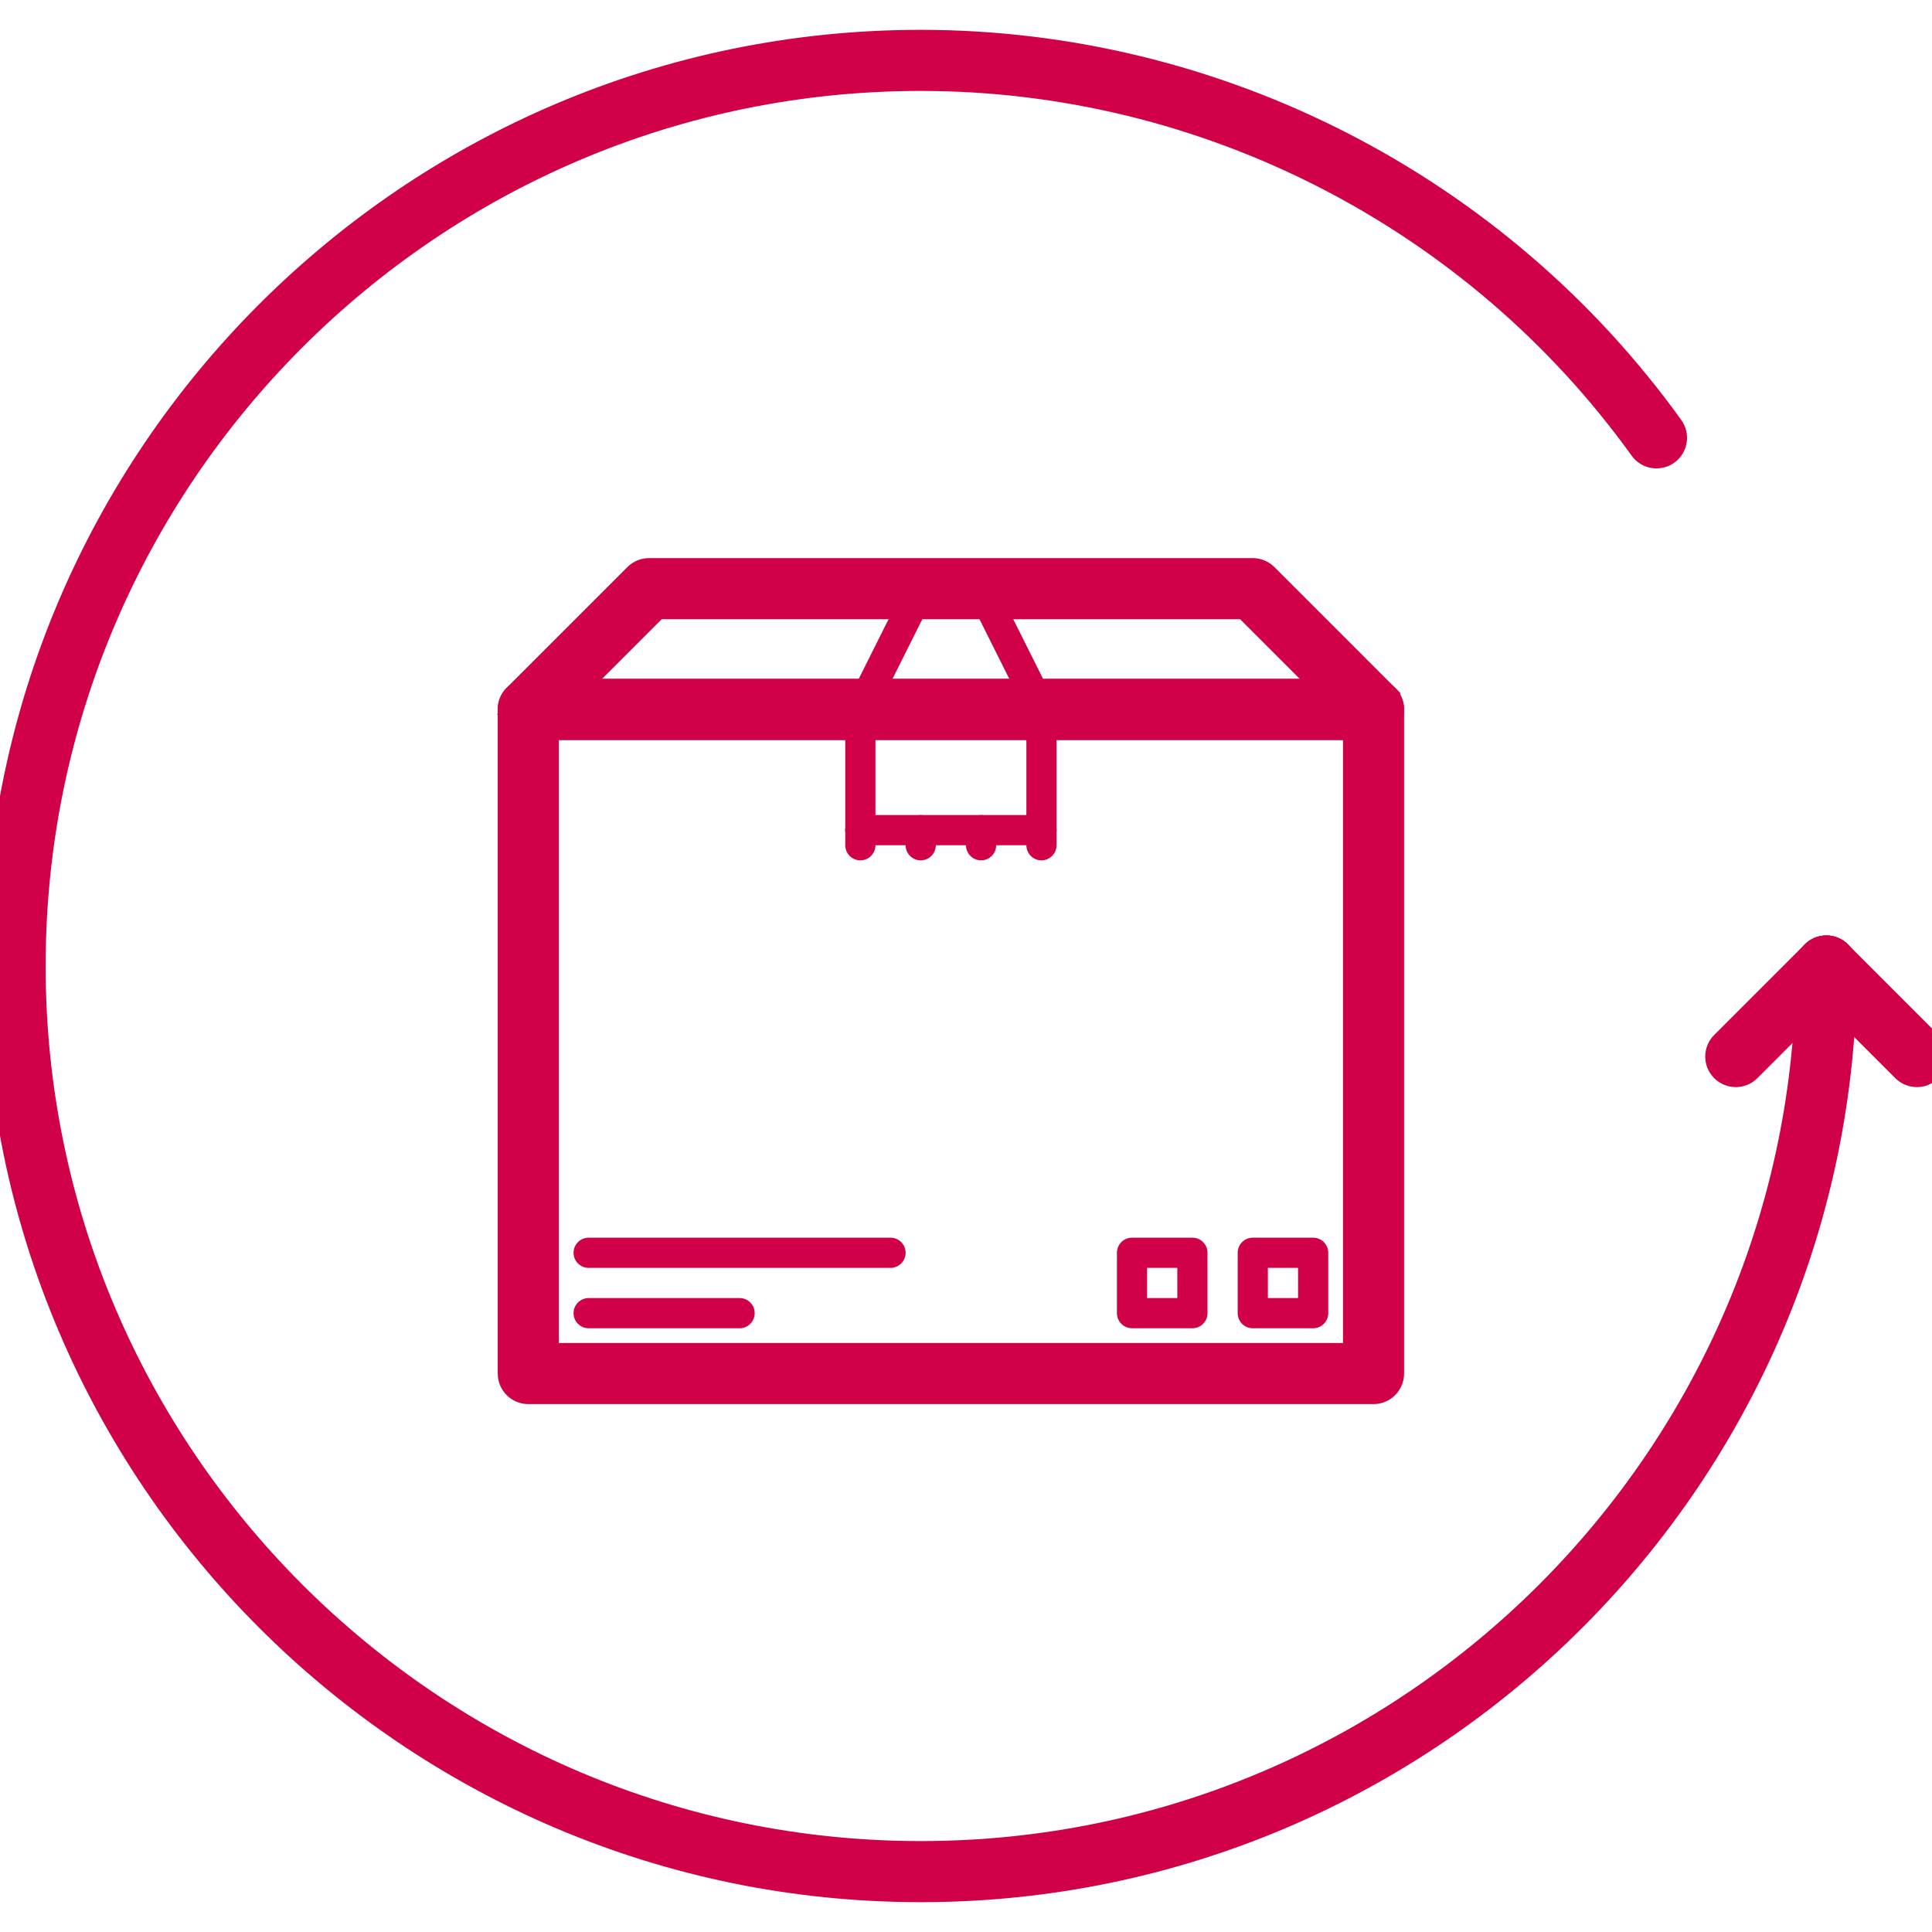
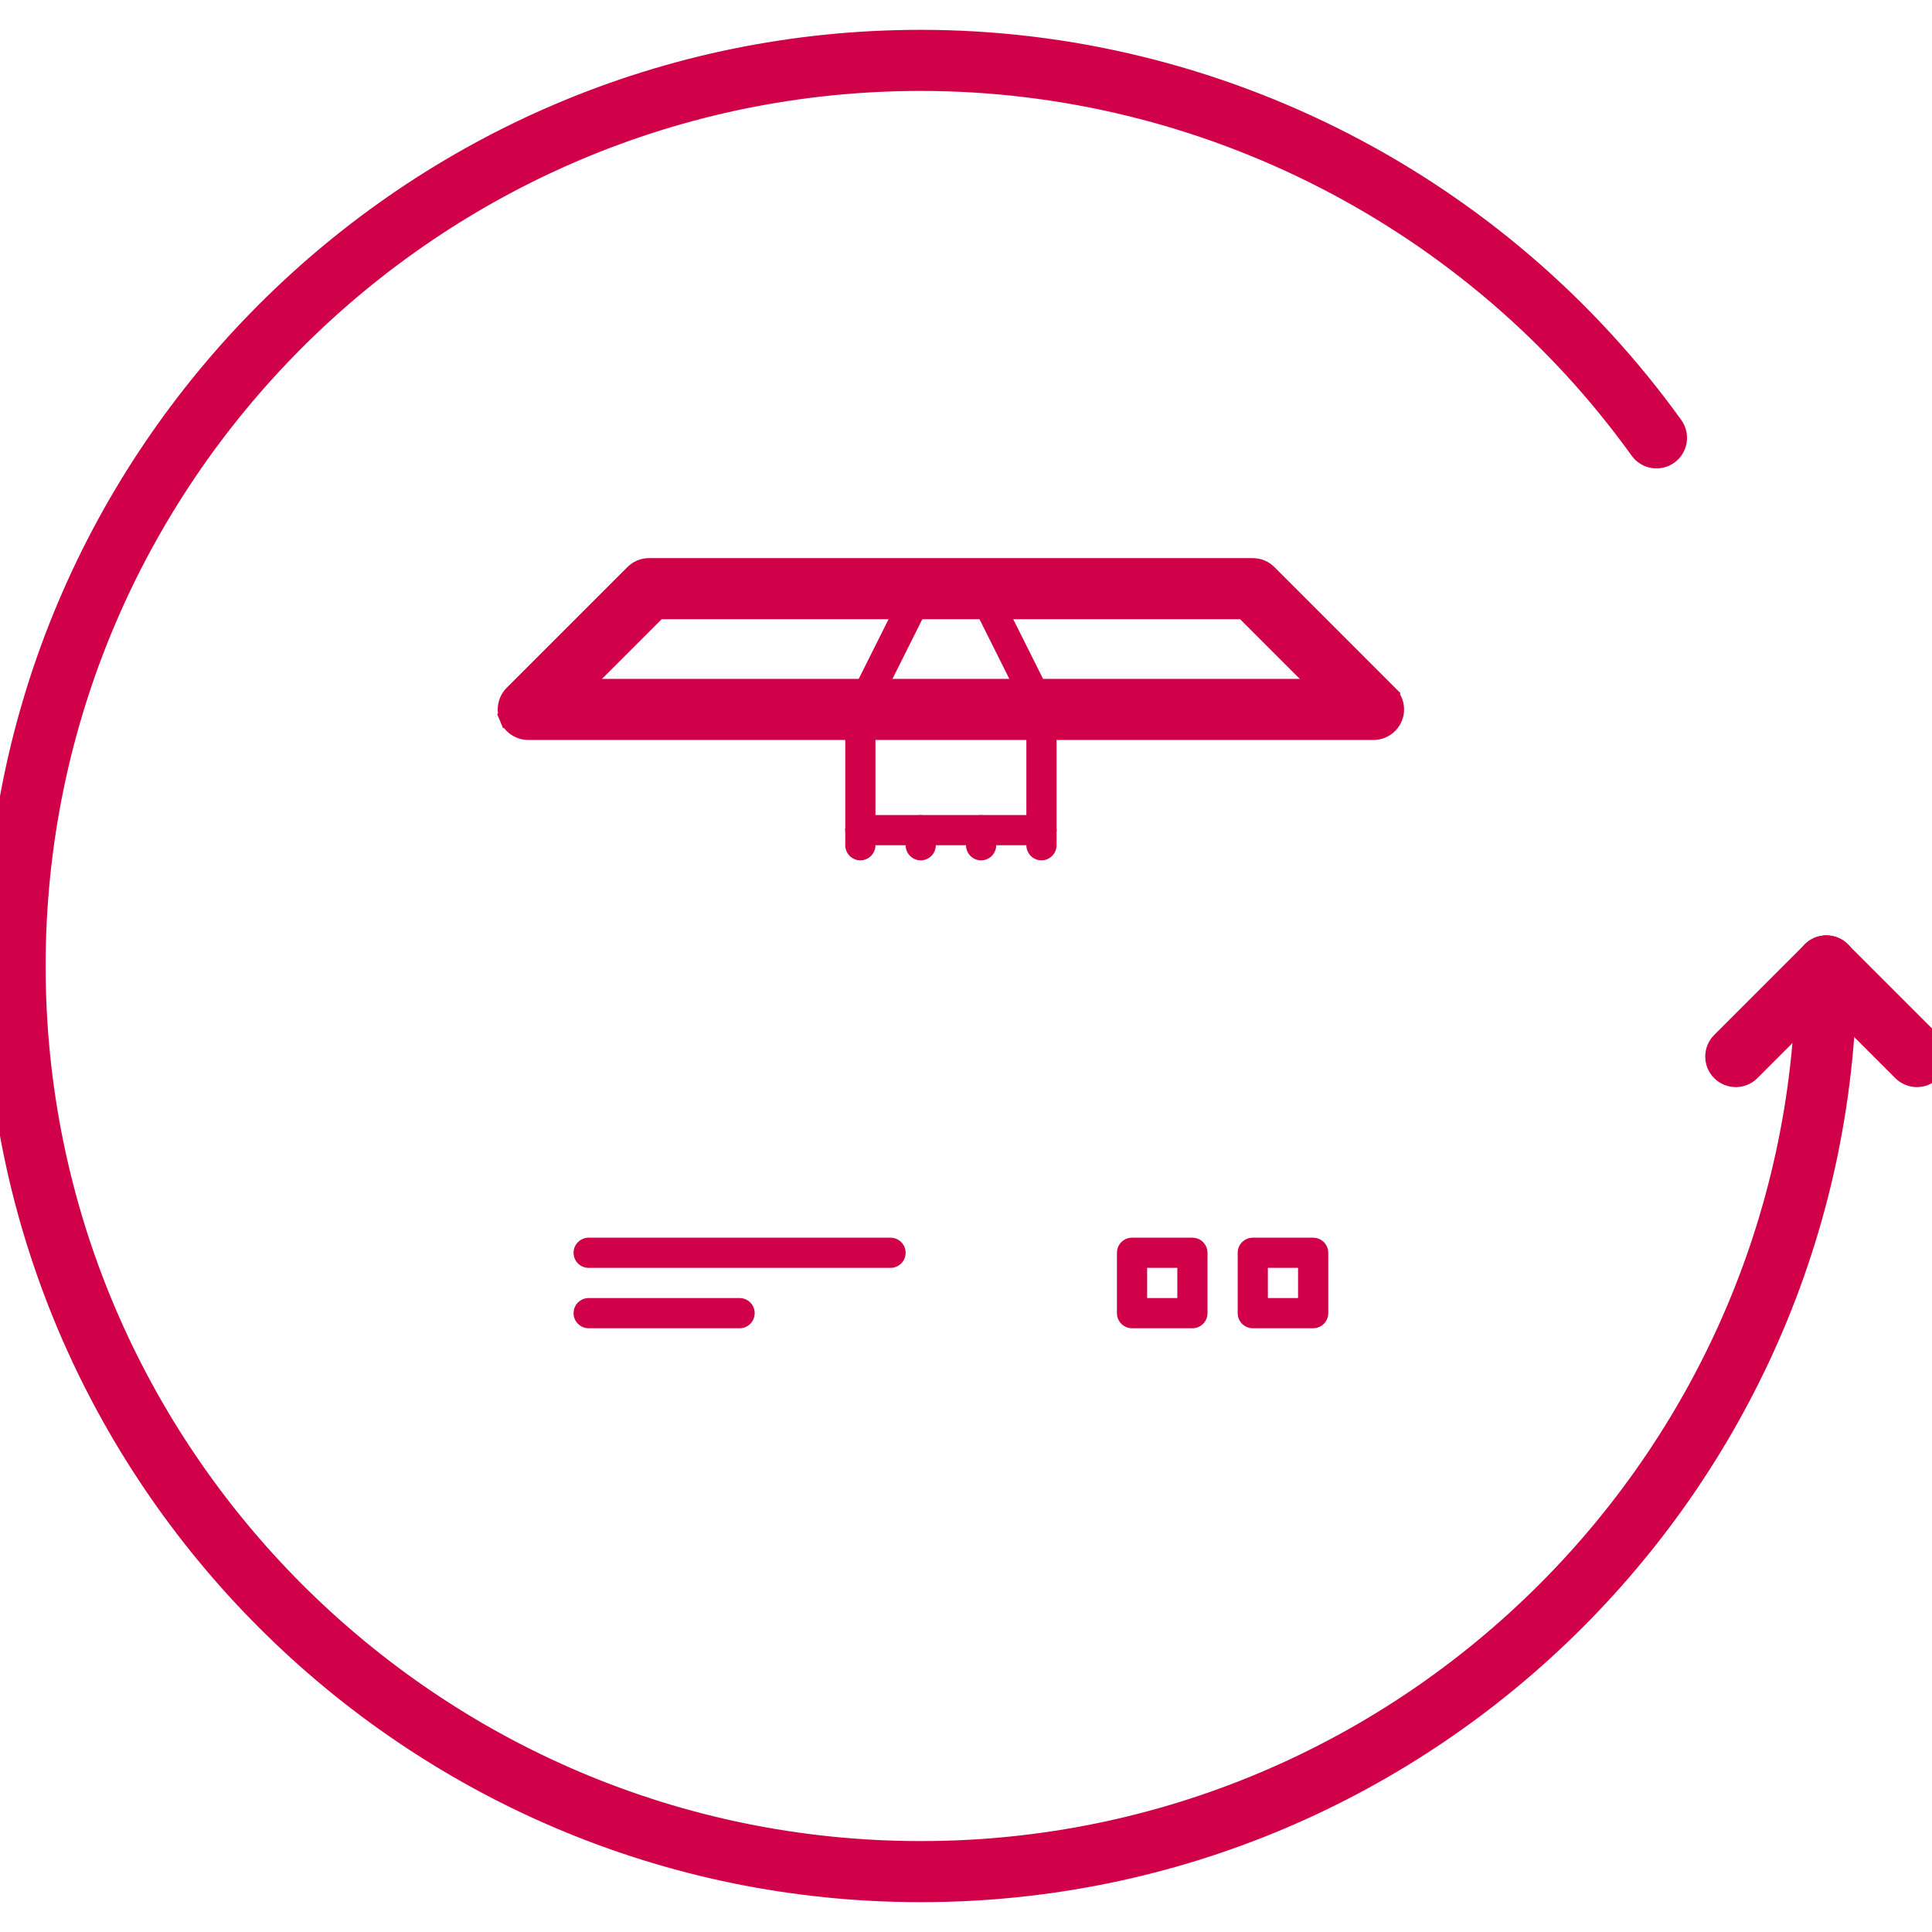
<svg xmlns="http://www.w3.org/2000/svg" width="125" height="125" viewBox="0 0 125 125" fill="none">
  <g clip-path="url(#clip0)">
    <path d="M108.034 29.531L108.037 29.529C108.697 29.053 108.849 28.131 108.374 27.468L108.374 27.468C97.099 11.79 78.855 2.43 59.571 2.43C26.448 2.43 -0.5 29.377 -0.5 62.5C-0.5 95.623 26.448 122.57 59.571 122.57C92.693 122.57 119.641 95.623 119.641 62.5C119.641 61.684 118.98 61.023 118.164 61.023C117.348 61.023 116.688 61.684 116.688 62.5C116.688 93.994 91.065 119.617 59.571 119.617C28.076 119.617 2.453 93.994 2.453 62.5C2.453 31.005 28.076 5.383 59.571 5.383C77.905 5.383 95.254 14.283 105.975 29.192C106.452 29.858 107.372 30.001 108.034 29.531Z" fill="#D00149" stroke="#D00149" />
    <path d="M119.208 61.456L119.208 61.456C118.631 60.879 117.697 60.879 117.12 61.456C116.543 62.033 116.543 62.967 117.12 63.544L122.979 69.403C123.268 69.692 123.646 69.836 124.024 69.836C124.401 69.836 124.779 69.692 125.067 69.403C125.644 68.827 125.644 67.892 125.067 67.316L119.208 61.456Z" fill="#D00149" stroke="#D00149" />
    <path d="M117.12 61.456L117.12 61.456L111.261 67.316C111.261 67.316 111.261 67.316 111.261 67.316C110.684 67.892 110.684 68.827 111.261 69.403C111.549 69.692 111.928 69.836 112.305 69.836C112.681 69.836 113.06 69.692 113.349 69.403C113.349 69.403 113.349 69.403 113.349 69.403L119.208 63.544C119.785 62.967 119.785 62.033 119.208 61.456C118.631 60.879 117.697 60.879 117.12 61.456Z" fill="#D00149" stroke="#D00149" />
-     <path d="M88.867 44.422H34.18C33.364 44.422 32.703 45.083 32.703 45.898V88.867C32.703 89.683 33.364 90.344 34.18 90.344H88.868C89.683 90.344 90.344 89.683 90.344 88.867C90.344 88.867 90.344 88.867 90.344 88.867V45.898C90.344 45.083 89.683 44.422 88.867 44.422ZM87.391 87.391H35.656V47.375H87.391V87.391Z" fill="#D00149" stroke="#D00149" />
    <path d="M33.135 44.855L33.135 44.855C32.714 45.276 32.587 45.913 32.815 46.464L33.274 46.274L32.815 46.464C33.043 47.015 33.583 47.375 34.179 47.375H88.867C89.464 47.375 90.003 47.015 90.231 46.464L90.231 46.464C90.459 45.913 90.333 45.277 89.911 44.855L89.558 45.209L89.911 44.855L82.099 37.042C81.822 36.766 81.447 36.61 81.055 36.61H41.992C41.599 36.61 41.225 36.766 40.948 37.042C40.948 37.042 40.948 37.042 40.948 37.042L33.135 44.855ZM80.443 39.563L85.302 44.422H37.744L42.603 39.563H80.443Z" fill="#D00149" stroke="#D00149" />
    <path d="M60.007 37.212C59.525 36.972 58.941 37.168 58.697 37.649L54.79 45.462C54.55 45.944 54.745 46.53 55.227 46.772C55.368 46.842 55.517 46.875 55.664 46.875C56.021 46.875 56.366 46.677 56.538 46.335L60.444 38.522C60.684 38.04 60.49 37.454 60.007 37.212Z" fill="#D00149" />
    <path d="M68.256 45.462L64.35 37.65C64.108 37.167 63.522 36.971 63.04 37.213C62.557 37.455 62.363 38.04 62.603 38.523L66.509 46.335C66.681 46.677 67.026 46.875 67.383 46.875C67.53 46.875 67.678 46.843 67.819 46.773C68.302 46.53 68.496 45.945 68.256 45.462Z" fill="#D00149" />
-     <path d="M55.664 44.922C55.124 44.922 54.688 45.359 54.688 45.898V53.711C54.688 54.251 55.124 54.688 55.664 54.688C56.204 54.688 56.641 54.251 56.641 53.711V45.898C56.641 45.359 56.204 44.922 55.664 44.922Z" fill="#D00149" />
+     <path d="M55.664 44.922C55.124 44.922 54.688 45.359 54.688 45.898V53.711C56.204 54.688 56.641 54.251 56.641 53.711V45.898C56.641 45.359 56.204 44.922 55.664 44.922Z" fill="#D00149" />
    <path d="M67.383 52.734H55.664C55.124 52.734 54.688 53.171 54.688 53.711C54.688 54.251 55.124 54.688 55.664 54.688H67.383C67.922 54.688 68.359 54.251 68.359 53.711C68.359 53.171 67.922 52.734 67.383 52.734Z" fill="#D00149" />
    <path d="M67.383 44.922C66.843 44.922 66.406 45.359 66.406 45.898V53.711C66.406 54.251 66.843 54.688 67.383 54.688C67.922 54.688 68.359 54.251 68.359 53.711V45.898C68.359 45.359 67.922 44.922 67.383 44.922Z" fill="#D00149" />
    <path d="M55.664 52.734C55.124 52.734 54.688 53.171 54.688 53.711V54.688C54.688 55.227 55.124 55.664 55.664 55.664C56.204 55.664 56.641 55.227 56.641 54.688V53.711C56.641 53.171 56.204 52.734 55.664 52.734Z" fill="#D00149" />
    <path d="M59.571 52.734C59.031 52.734 58.594 53.171 58.594 53.711V54.688C58.594 55.227 59.031 55.664 59.571 55.664C60.11 55.664 60.547 55.227 60.547 54.688V53.711C60.547 53.171 60.11 52.734 59.571 52.734Z" fill="#D00149" />
    <path d="M63.477 52.734C62.937 52.734 62.5 53.171 62.5 53.711V54.688C62.5 55.227 62.937 55.664 63.477 55.664C64.016 55.664 64.453 55.227 64.453 54.688V53.711C64.453 53.171 64.016 52.734 63.477 52.734Z" fill="#D00149" />
    <path d="M67.383 52.734C66.843 52.734 66.406 53.171 66.406 53.711V54.688C66.406 55.227 66.843 55.664 67.383 55.664C67.922 55.664 68.359 55.227 68.359 54.688V53.711C68.359 53.171 67.922 52.734 67.383 52.734Z" fill="#D00149" />
    <path d="M84.961 80.078H81.055C80.515 80.078 80.078 80.515 80.078 81.055V84.961C80.078 85.501 80.515 85.938 81.055 85.938H84.961C85.501 85.938 85.938 85.501 85.938 84.961V81.055C85.938 80.515 85.501 80.078 84.961 80.078ZM83.984 83.984H82.031V82.031H83.984V83.984Z" fill="#D00149" />
    <path d="M77.148 80.078H73.242C72.702 80.078 72.266 80.515 72.266 81.055V84.961C72.266 85.501 72.702 85.938 73.242 85.938H77.148C77.688 85.938 78.125 85.501 78.125 84.961V81.055C78.125 80.515 77.688 80.078 77.148 80.078ZM76.172 83.984H74.219V82.031H76.172V83.984Z" fill="#D00149" />
    <path d="M57.617 80.078H38.086C37.546 80.078 37.109 80.515 37.109 81.055C37.109 81.595 37.546 82.031 38.086 82.031H57.617C58.157 82.031 58.594 81.595 58.594 81.055C58.594 80.515 58.157 80.078 57.617 80.078Z" fill="#D00149" />
    <path d="M47.852 83.984H38.086C37.546 83.984 37.109 84.421 37.109 84.961C37.109 85.501 37.546 85.938 38.086 85.938H47.852C48.391 85.938 48.828 85.501 48.828 84.961C48.828 84.421 48.391 83.984 47.852 83.984Z" fill="#D00149" />
  </g>
  <defs>
    <clipPath id="clip0">
      <rect width="125" height="125" fill="white" />
    </clipPath>
  </defs>
</svg>